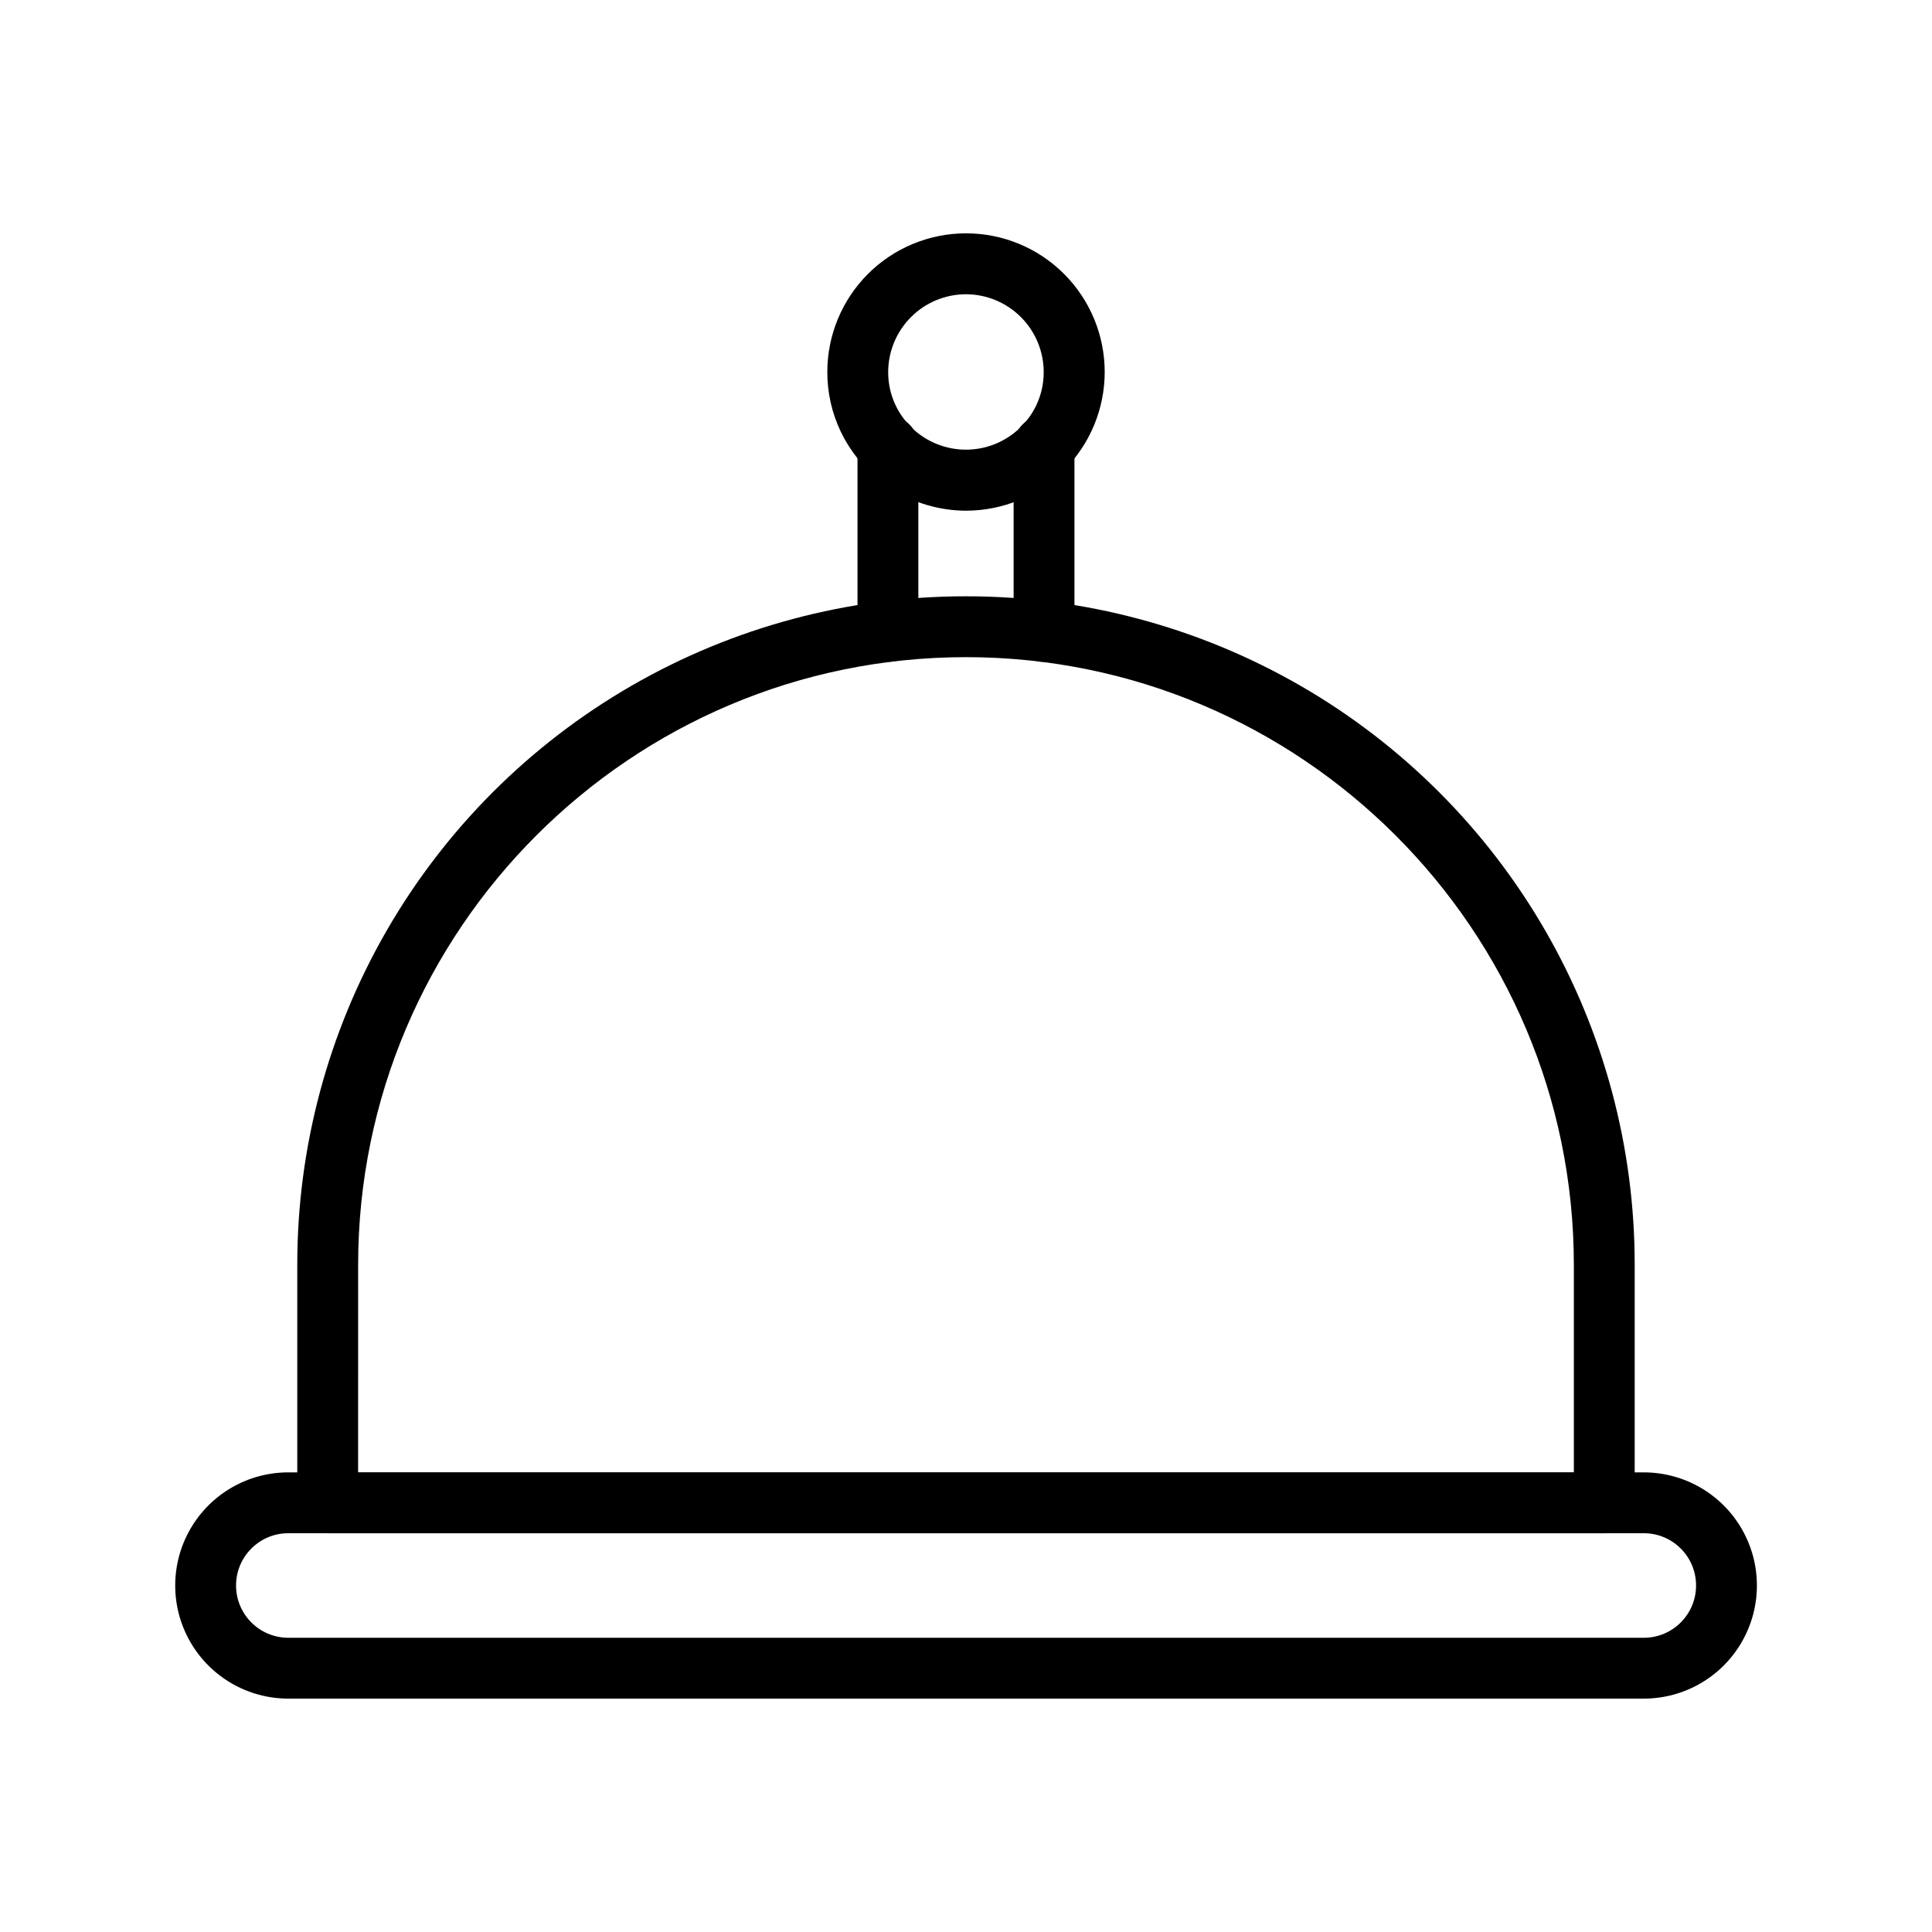
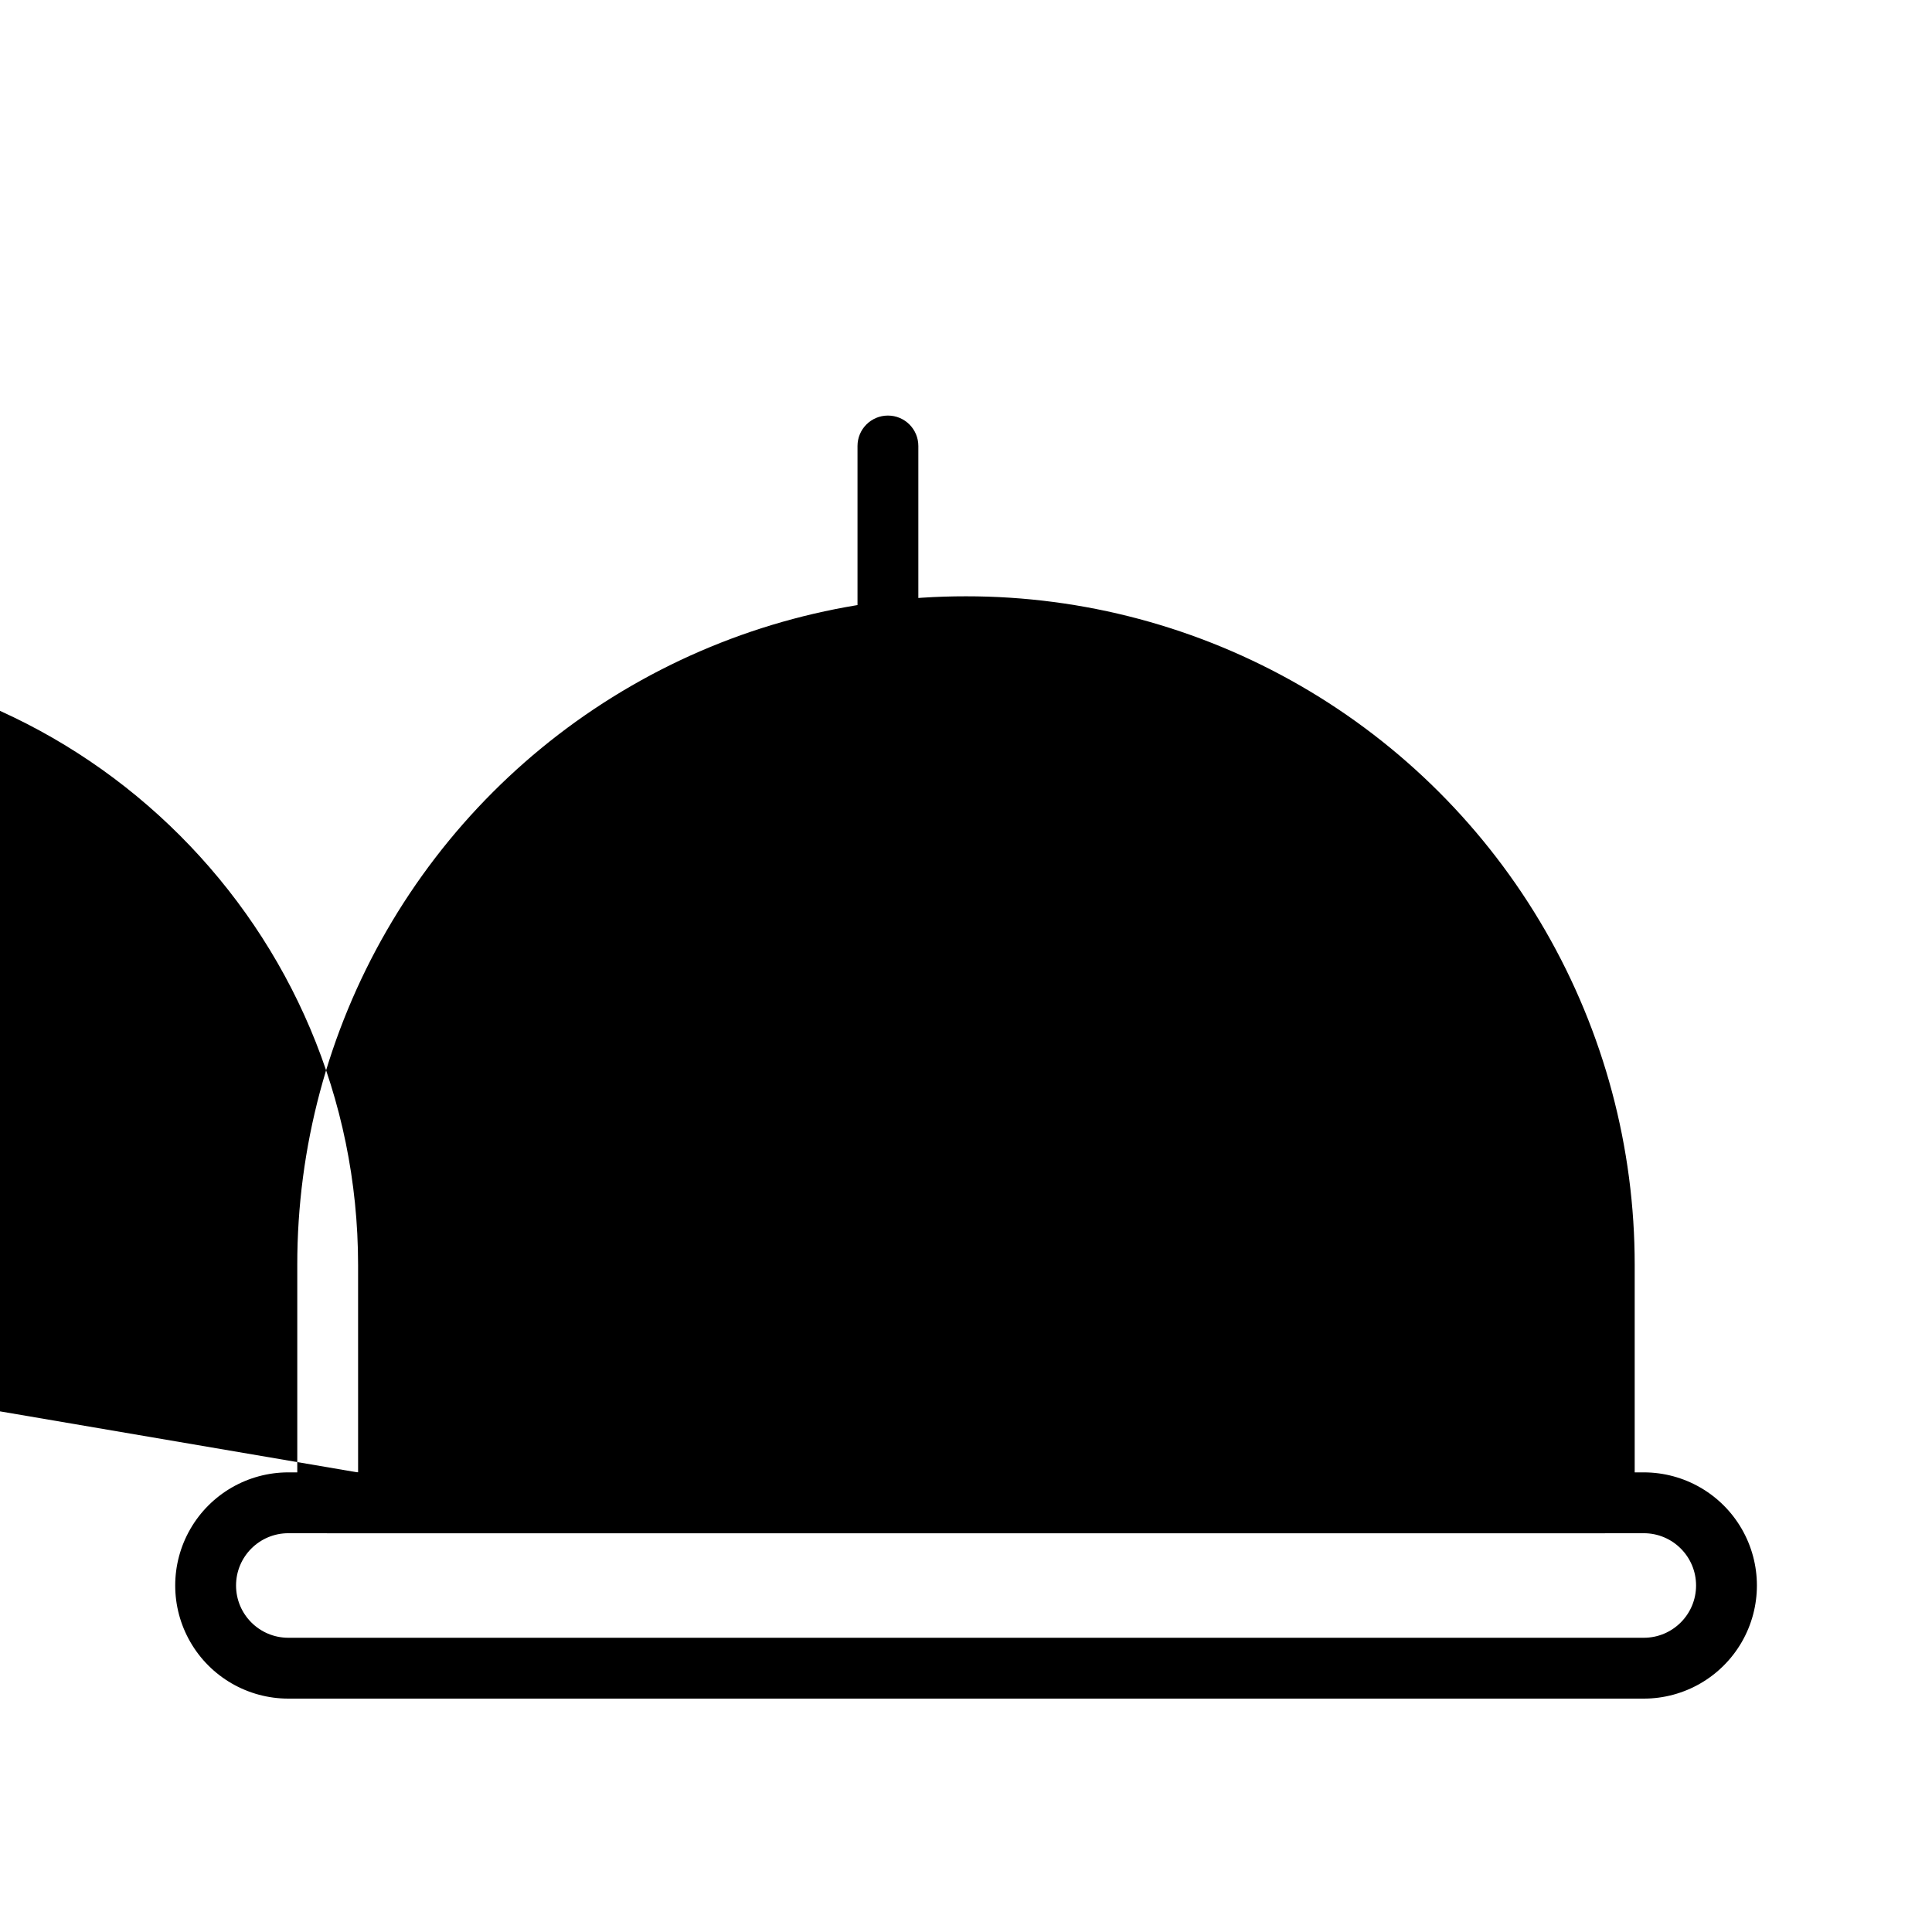
<svg xmlns="http://www.w3.org/2000/svg" fill="#000000" width="800px" height="800px" version="1.1" viewBox="144 144 512 512">
  <g>
    <path d="m579.62 594.15h-359.21c-10.711 0-20.609-5.715-25.961-14.988-5.356-9.277-5.356-20.703 0-29.98 5.352-9.273 15.25-14.988 25.961-14.988h359.21c10.711 0 20.605 5.715 25.961 14.988 5.356 9.277 5.356 20.703 0 29.98-5.356 9.273-15.25 14.988-25.961 14.988zm-359.21-43.832c-7.652 0-13.855 6.203-13.855 13.852 0 7.652 6.203 13.855 13.855 13.855h359.21c7.652 0 13.855-6.203 13.855-13.855 0-7.648-6.203-13.852-13.855-13.852z" />
-     <path d="m569.15 550.34h-338.31c-4.453 0-8.059-3.609-8.059-8.059v-63.039c-0.027-31.113 8.148-61.688 23.699-88.637s37.93-49.324 64.879-64.875 57.52-23.727 88.637-23.703c31.113-0.023 61.684 8.152 88.637 23.703 26.949 15.551 49.324 37.926 64.875 64.875s23.727 57.523 23.703 88.637v63.039c0 2.137-0.852 4.188-2.363 5.699-1.512 1.512-3.562 2.359-5.699 2.359zm-330.25-16.121h322.19l-0.004-54.977c0-88.816-72.266-161.09-161.09-161.09-88.828 0-161.09 72.277-161.09 161.09z" />
+     <path d="m569.15 550.34h-338.31c-4.453 0-8.059-3.609-8.059-8.059v-63.039c-0.027-31.113 8.148-61.688 23.699-88.637s37.93-49.324 64.879-64.875 57.52-23.727 88.637-23.703c31.113-0.023 61.684 8.152 88.637 23.703 26.949 15.551 49.324 37.926 64.875 64.875s23.727 57.523 23.703 88.637v63.039c0 2.137-0.852 4.188-2.363 5.699-1.512 1.512-3.562 2.359-5.699 2.359zm-330.25-16.121l-0.004-54.977c0-88.816-72.266-161.09-161.09-161.09-88.828 0-161.09 72.277-161.09 161.09z" />
    <path d="m379.31 319.39c-4.453 0-8.062-3.609-8.062-8.062v-49.137c0-4.453 3.609-8.062 8.062-8.062s8.059 3.609 8.059 8.062v49.137c0 2.137-0.848 4.188-2.359 5.699-1.512 1.512-3.562 2.363-5.699 2.363z" />
-     <path d="m420.68 319.39c-4.449 0-8.059-3.609-8.059-8.062v-49.137c0-4.453 3.609-8.062 8.059-8.062 4.453 0 8.062 3.609 8.062 8.062v49.137c0 2.137-0.848 4.188-2.359 5.699-1.512 1.512-3.562 2.363-5.703 2.363z" />
-     <path d="m400 279.34c-6.957-0.02-13.766-2.004-19.641-5.727-5.879-3.719-10.586-9.02-13.582-15.297-2.336-4.91-3.539-10.281-3.527-15.719-0.004-9.75 3.867-19.098 10.762-25.992 6.891-6.894 16.238-10.77 25.988-10.77 9.746-0.004 19.098 3.867 25.988 10.762 6.894 6.891 10.77 16.242 10.77 25.988 0 9.75-3.875 19.098-10.77 25.992-6.891 6.891-16.242 10.762-25.988 10.762zm0-57.363c-5.469 0.008-10.707 2.184-14.574 6.051-3.863 3.863-6.039 9.105-6.047 14.57-0.012 3.047 0.66 6.059 1.965 8.812 2.25 4.715 6.207 8.402 11.07 10.32 4.863 1.914 10.273 1.914 15.137 0 4.863-1.918 8.82-5.606 11.074-10.32 1.309-2.754 1.98-5.766 1.969-8.812-0.008-5.461-2.18-10.699-6.039-14.562-3.859-3.863-9.094-6.043-14.555-6.059z" />
  </g>
</svg>